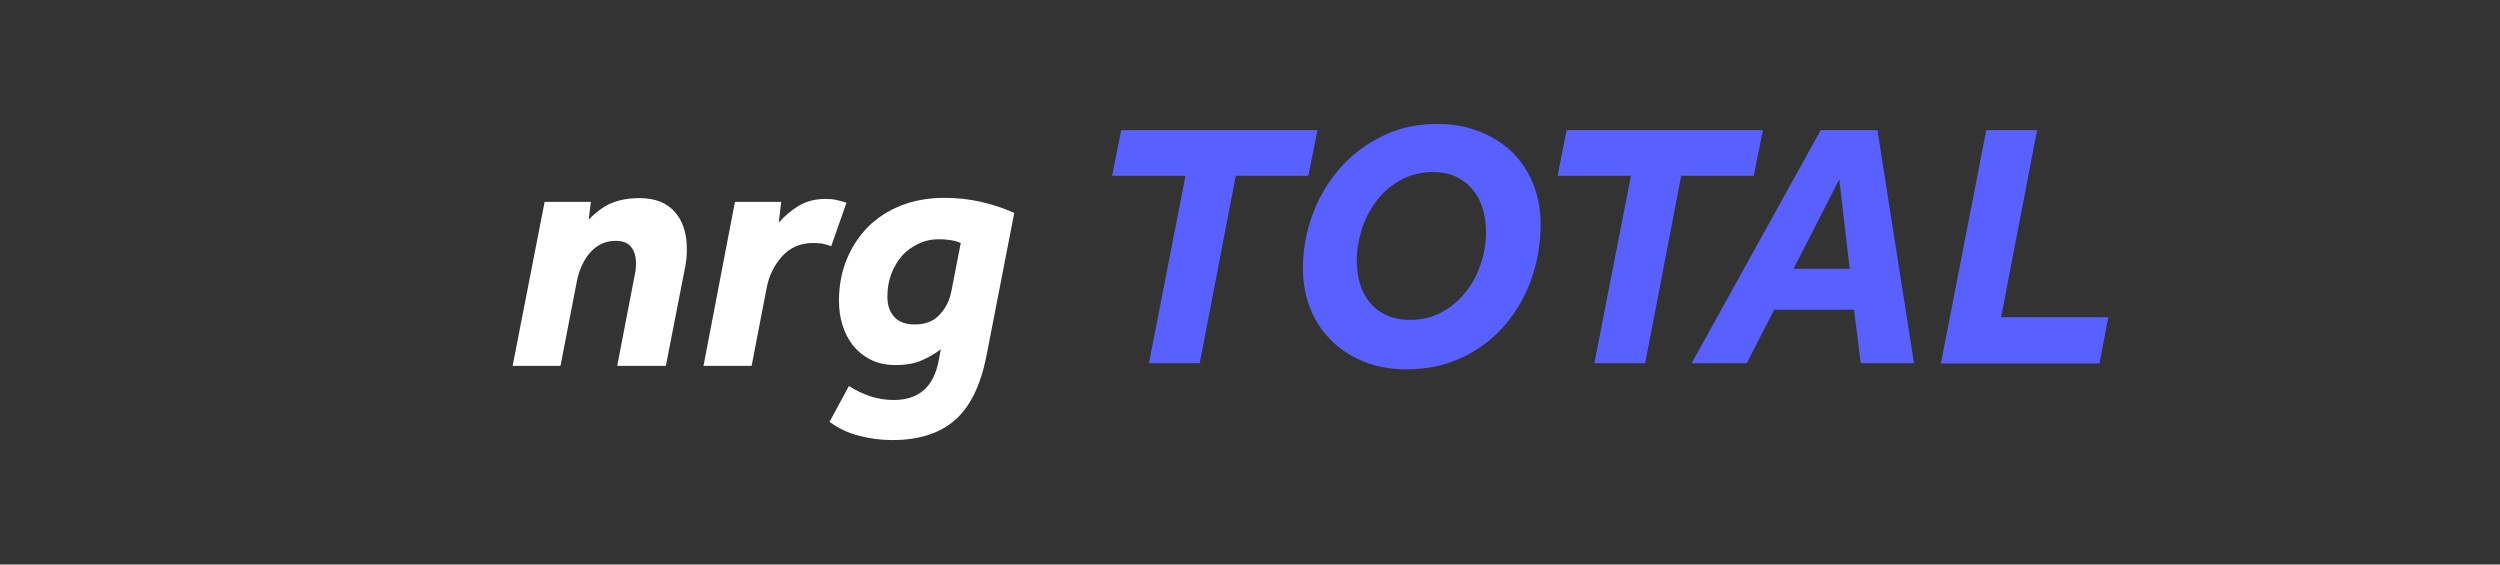
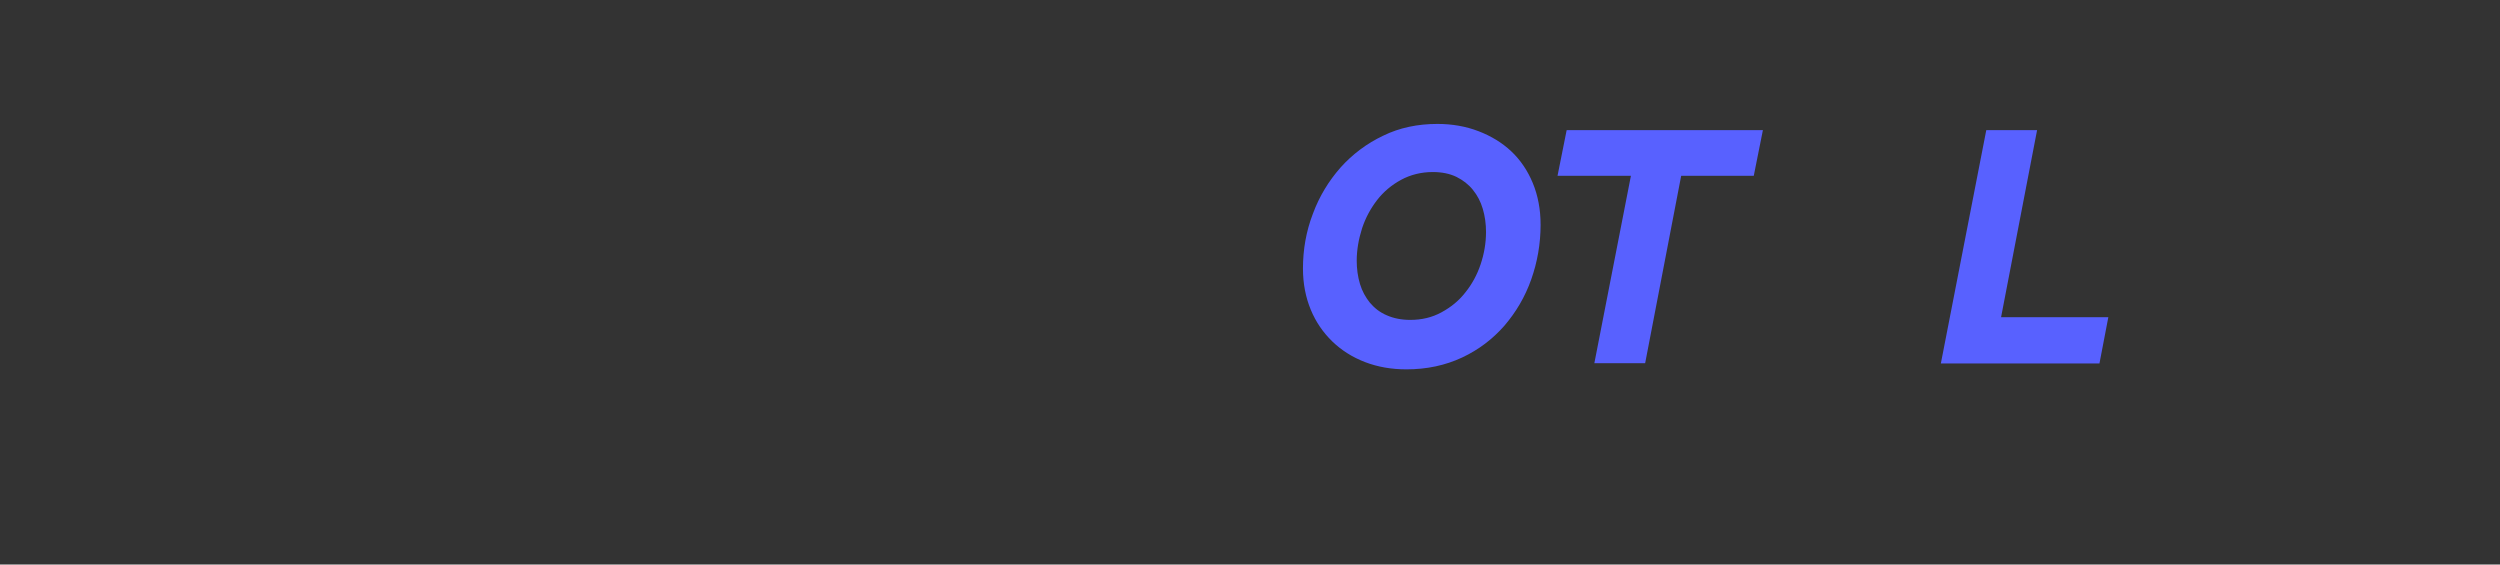
<svg xmlns="http://www.w3.org/2000/svg" version="1.1" id="Layer_1" x="0px" y="0px" viewBox="0 0 930 210" style="enable-background:new 0 0 930 210;" xml:space="preserve">
  <rect x="0" y="0" width="930" height="210" fill="#333333" stroke="none" />
  <style type="text/css">
	.st0{fill:#5861FF;}
	.st1{fill:#FFFFFF;}
</style>
  <title>1234</title>
  <g>
-     <path class="st0" d="M441,65.4h-27.3l3.4-17h73l-3.4,17h-27l-13.4,69.7h-18.9L441,65.4z" />
    <path class="st0" d="M534.7,46.1c5.5,0,10.6,0.9,15.3,2.7c4.7,1.8,8.8,4.3,12.2,7.5s6.1,7.2,8,11.8c1.9,4.6,2.9,9.8,2.9,15.5   c0,7.1-1.2,13.9-3.5,20.4c-2.3,6.5-5.7,12.2-10,17.2c-4.3,4.9-9.5,8.9-15.7,11.8c-6.2,2.9-13.1,4.4-20.7,4.4   c-5.6,0-10.7-0.9-15.4-2.7c-4.7-1.8-8.8-4.4-12.2-7.7c-3.4-3.3-6.1-7.2-8-11.8c-1.9-4.6-2.9-9.7-2.9-15.3c0-7.1,1.2-13.9,3.7-20.4   c2.4-6.5,5.9-12.2,10.3-17.2c4.4-4.9,9.7-8.9,15.8-11.8C520.6,47.5,527.4,46.1,534.7,46.1z M504.7,97c0,3,0.4,5.9,1.2,8.6   c0.8,2.7,2.1,5,3.7,7c1.7,2,3.7,3.6,6.3,4.7c2.5,1.1,5.4,1.7,8.7,1.7c4.3,0,8.1-0.9,11.6-2.8c3.5-1.9,6.5-4.3,8.9-7.4   c2.5-3.1,4.4-6.6,5.7-10.5c1.3-3.9,2-7.9,2-12c0-3-0.4-5.9-1.2-8.6c-0.8-2.7-2-5-3.7-7.1c-1.6-2-3.7-3.6-6.1-4.8   c-2.5-1.2-5.4-1.8-8.8-1.8c-4.3,0-8.3,1-11.8,2.9c-3.5,1.9-6.5,4.4-8.9,7.5c-2.4,3.1-4.3,6.6-5.6,10.5C505.4,89,504.7,93,504.7,97z   " />
    <path class="st0" d="M606.7,65.4h-27.3l3.4-17h73l-3.4,17h-27l-13.4,69.7h-18.9L606.7,65.4z" />
-     <path class="st0" d="M677.3,48.4h21.1l13.6,86.7h-19.8l-2.5-19.9H660l-10.2,19.9h-20.5L677.3,48.4z M688.1,100l-3.9-33.3l-17,33.3   H688.1z" />
    <path class="st0" d="M738.9,48.4h18.9L744.4,118h39.9l-3.3,17.2h-59L738.9,48.4z" />
  </g>
  <g>
-     <path class="st1" d="M202.6,75.1h17.2l-0.8,6.6c2.8-2.9,5.7-5,8.6-6.2c3-1.2,6.4-1.8,10.3-1.8c5.7,0,10.1,1.7,13.1,5.1   c3,3.4,4.5,7.9,4.5,13.7c0,1,0,2.1-0.1,3.1s-0.2,2.1-0.4,3.1l-7.3,37.4h-18.1l6.6-34.2c0.3-1.3,0.4-2.6,0.4-3.8   c0-2.6-0.6-4.7-1.8-6.2c-1.2-1.6-3.2-2.3-5.8-2.3c-2,0-3.8,0.4-5.4,1.2c-1.6,0.8-3,1.9-4.2,3.3c-1.2,1.4-2.2,3-3,4.8   c-0.8,1.8-1.4,3.7-1.8,5.7l-6.1,31.5h-17.8L202.6,75.1z" />
-     <path class="st1" d="M273.4,75.1h17.2l-0.9,7.7c2.2-2.5,4.7-4.6,7.5-6.3c2.9-1.7,6.2-2.5,9.9-2.5c1.5,0,2.8,0.1,4.1,0.4   c1.3,0.3,2.5,0.6,3.7,1l-5.7,16.2c-1.3-0.5-2.4-0.8-3.4-1c-1-0.1-2.1-0.2-3.3-0.2c-4.7,0-8.5,1.6-11.5,4.9s-5,7.3-5.9,12.3   l-5.5,28.5h-17.9L273.4,75.1z" />
-     <path class="st1" d="M366.9,132.7c-2.2,10.9-6.1,18.8-11.8,23.7c-5.7,4.9-13.4,7.3-23.1,7.3c-4.2,0-8.3-0.5-12.4-1.6   c-4.1-1-7.8-2.8-11-5.2l7.2-13.3c2.5,1.6,5.2,2.9,7.9,3.8c2.8,0.9,5.7,1.4,8.7,1.4c9.4,0,15-4.9,16.8-14.7l0.8-4.2   c-2,1.6-4.3,2.9-7,4.1c-2.6,1.2-5.9,1.8-9.8,1.8c-3.6,0-6.7-0.7-9.3-2c-2.6-1.3-4.8-3.1-6.6-5.3c-1.7-2.2-3-4.7-3.9-7.6   c-0.9-2.9-1.3-5.8-1.3-9c0-5.5,0.9-10.5,2.8-15.2c1.9-4.7,4.5-8.7,7.9-12.2c3.4-3.4,7.5-6.1,12.3-8c4.8-1.9,10.2-2.9,16.1-2.9   c4.9,0,9.5,0.5,13.8,1.5c4.4,1,8.5,2.4,12.3,4.1L366.9,132.7z M357.4,90.4c-2.3-1-5-1.4-8.2-1.4c-2.6,0-5.1,0.5-7.4,1.6   s-4.4,2.5-6.1,4.4c-1.7,1.9-3.1,4.2-4.1,6.8c-1,2.6-1.5,5.5-1.5,8.6c0,3,0.8,5.5,2.5,7.4c1.6,1.9,4.2,2.9,7.7,2.9   c3.9,0,7-1.2,9.2-3.6c2.3-2.4,3.8-5.4,4.5-9.2L357.4,90.4z" />
-   </g>
+     </g>
</svg>